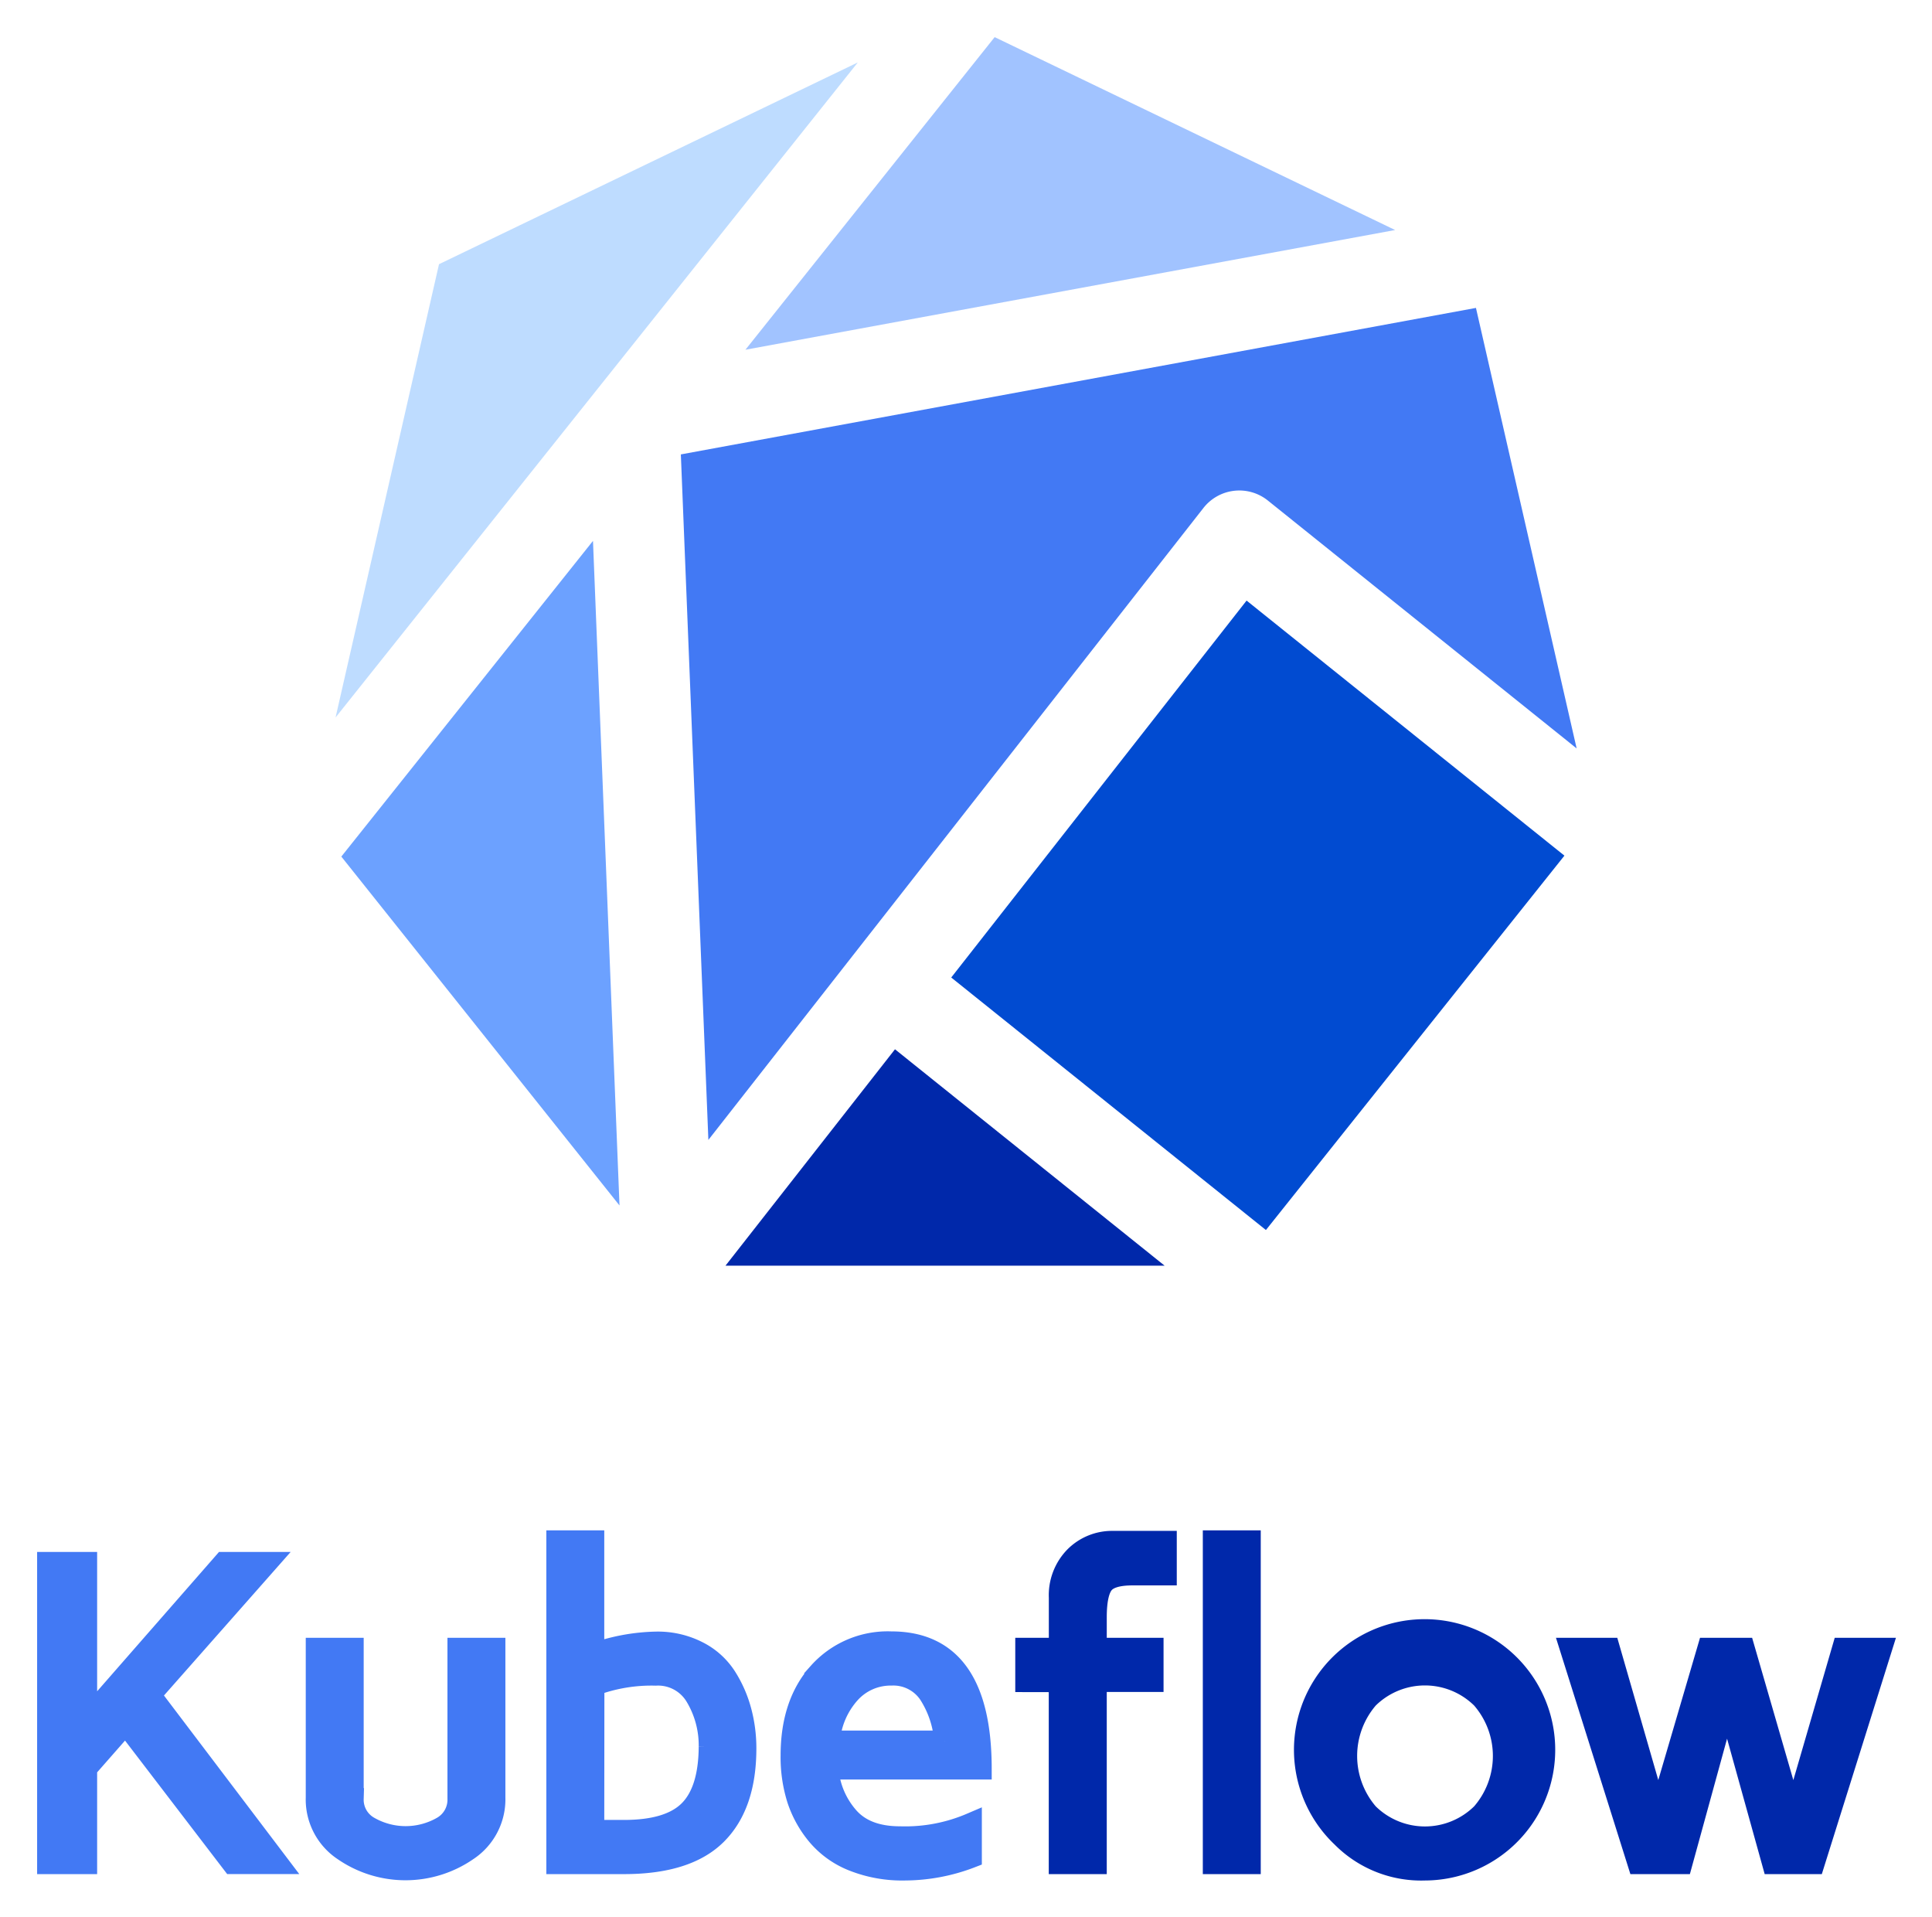
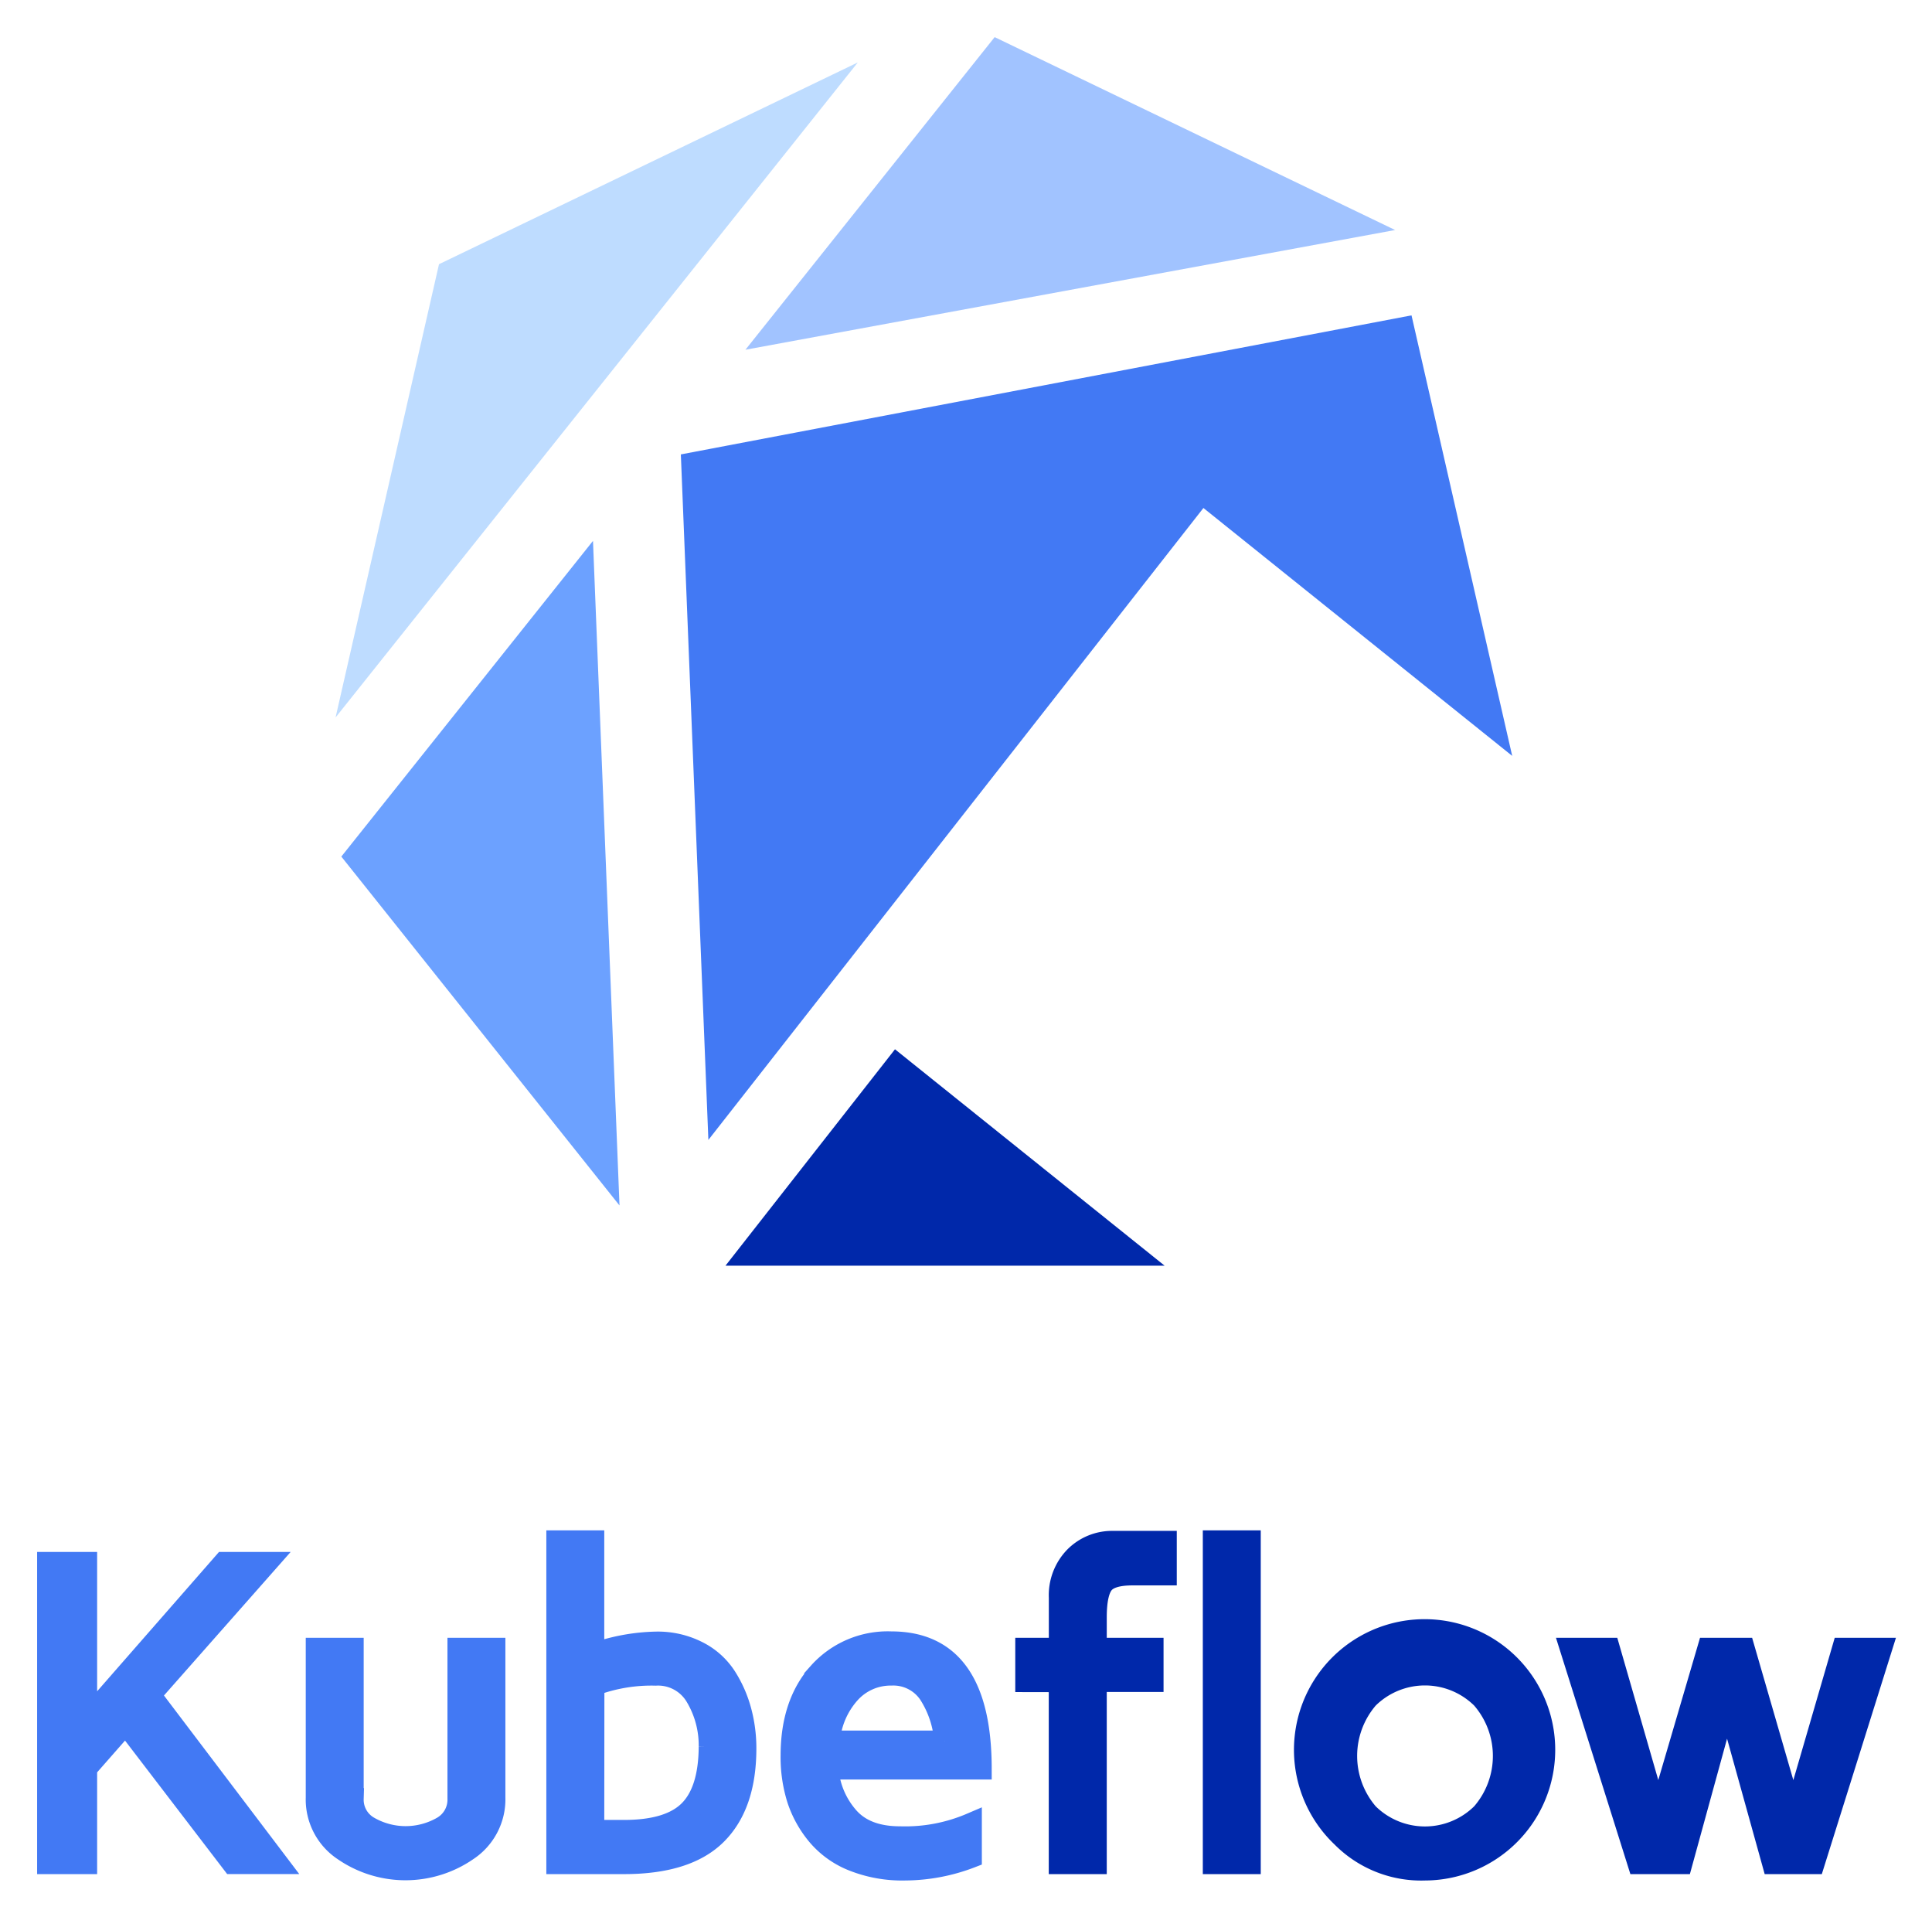
<svg xmlns="http://www.w3.org/2000/svg" role="img" viewBox="-5.53 -5.53 287.82 285.57">
  <title>Kubeflow logo</title>
  <g data-name="Layer 2">
    <g data-name="Layer 1">
-       <path fill="#4279f4" d="M95.9 62.15l4.1 102.1 73.75-94.12a6.79 6.79 0 0 1 9.6-1.11l46 36.92-15-65.61z" />
+       <path fill="#4279f4" d="M95.9 62.15l4.1 102.1 73.75-94.12l46 36.92-15-65.61z" />
      <path fill="#0028aa" d="M102.55 182.98h65.42l-40.17-32.23-25.25 32.23z" />
-       <path fill="#014bd1" d="M180.18 83.92l-44 56.14 46.88 37.61 44.47-55.76-47.35-37.99z" />
      <path fill="#bedcff" d="M83.56 52.3l.01-.01 38.69-48.52-62.39 30.05-15.41 67.51 39.1-49.03z" />
      <path fill="#6ca1ff" d="M45.32 122.05l41.44 51.96-3.95-98.98-37.49 47.02z" />
      <path fill="#a1c3ff" d="M202.31 28.73L142.65 0l-37.13 46.56 96.79-17.83z" />
      <path fill="#4279f4" stroke="#4279f4" stroke-miterlimit="10" stroke-width="3.2" d="M1.6 272v-44.78h5.74v23.41l20.48-23.41h6.4l-17.39 19.7 19 25.07H29.1l-15.92-20.8-5.84 6.65V272zm40.02-9.79V240h5.43v22.39a4.67 4.67 0 0 0 2.35 4.19 11 11 0 0 0 11 0 4.69 4.69 0 0 0 2.33-4.19V240h5.43v22.19a9.08 9.08 0 0 1-4.1 7.87 16.2 16.2 0 0 1-18.37 0 9.07 9.07 0 0 1-4.07-7.85zM77.46 272v-48h5.43v16.81a29.29 29.29 0 0 1 9.32-1.73 13.1 13.1 0 0 1 6.2 1.41 10.71 10.71 0 0 1 4.18 3.74 18.07 18.07 0 0 1 2.23 5.06 21.26 21.26 0 0 1 .73 5.58q0 8.43-4.38 12.79T87.35 272zm5.43-4.87h4.55q6.77 0 9.72-2.95t3-9.51a14.21 14.21 0 0 0-2-7.52 6.55 6.55 0 0 0-6-3.22 24.73 24.73 0 0 0-9.25 1.54zm29.47-11.19q0-7.71 4.09-12.3a13.75 13.75 0 0 1 10.8-4.59q13.35 0 13.36 18.86h-22.82a12.3 12.3 0 0 0 2.9 7.07q2.59 3.11 7.9 3.1a24.92 24.92 0 0 0 10.55-2v5a27.74 27.74 0 0 1-9.86 1.87 19.83 19.83 0 0 1-7.7-1.37 13.31 13.31 0 0 1-5.28-3.76 16.21 16.21 0 0 1-3-5.38 20.84 20.84 0 0 1-.94-6.5zm5.62-2.12h17.26a14.91 14.91 0 0 0-2.37-7.12 6.44 6.44 0 0 0-5.62-2.78 8.2 8.2 0 0 0-6.21 2.72 12.07 12.07 0 0 0-3.04 7.18z" />
      <path fill="#0028aa" stroke="#0028aa" stroke-miterlimit="10" stroke-width="3.2" d="M147.32 244.89V240h5v-7.59a8.14 8.14 0 0 1 2.31-6.05 7.79 7.79 0 0 1 5.69-2.28h7.86V229h-5c-2.21 0-3.67.45-4.37 1.34s-1.06 2.55-1.06 5V240h8.46v4.87h-8.46V272h-5.44v-27.1zM175.26 272v-48h5.43v48zm19.15-3.95a17.86 17.86 0 1 1 12.33 4.9 16.57 16.57 0 0 1-12.33-4.9zm3.84-20.65a13.16 13.16 0 0 0 0 17.2 12.07 12.07 0 0 0 17 0 13.09 13.09 0 0 0 0-17.2 12.07 12.07 0 0 0-17 0zm30.2-7.4h5.75l7.3 25.32 7.43-25.32h5.36l7.34 25.34L269 240h5.74l-10.04 32h-6.12l-6.83-24.58L245 272h-6.47z" />
    </g>
  </g>
</svg>